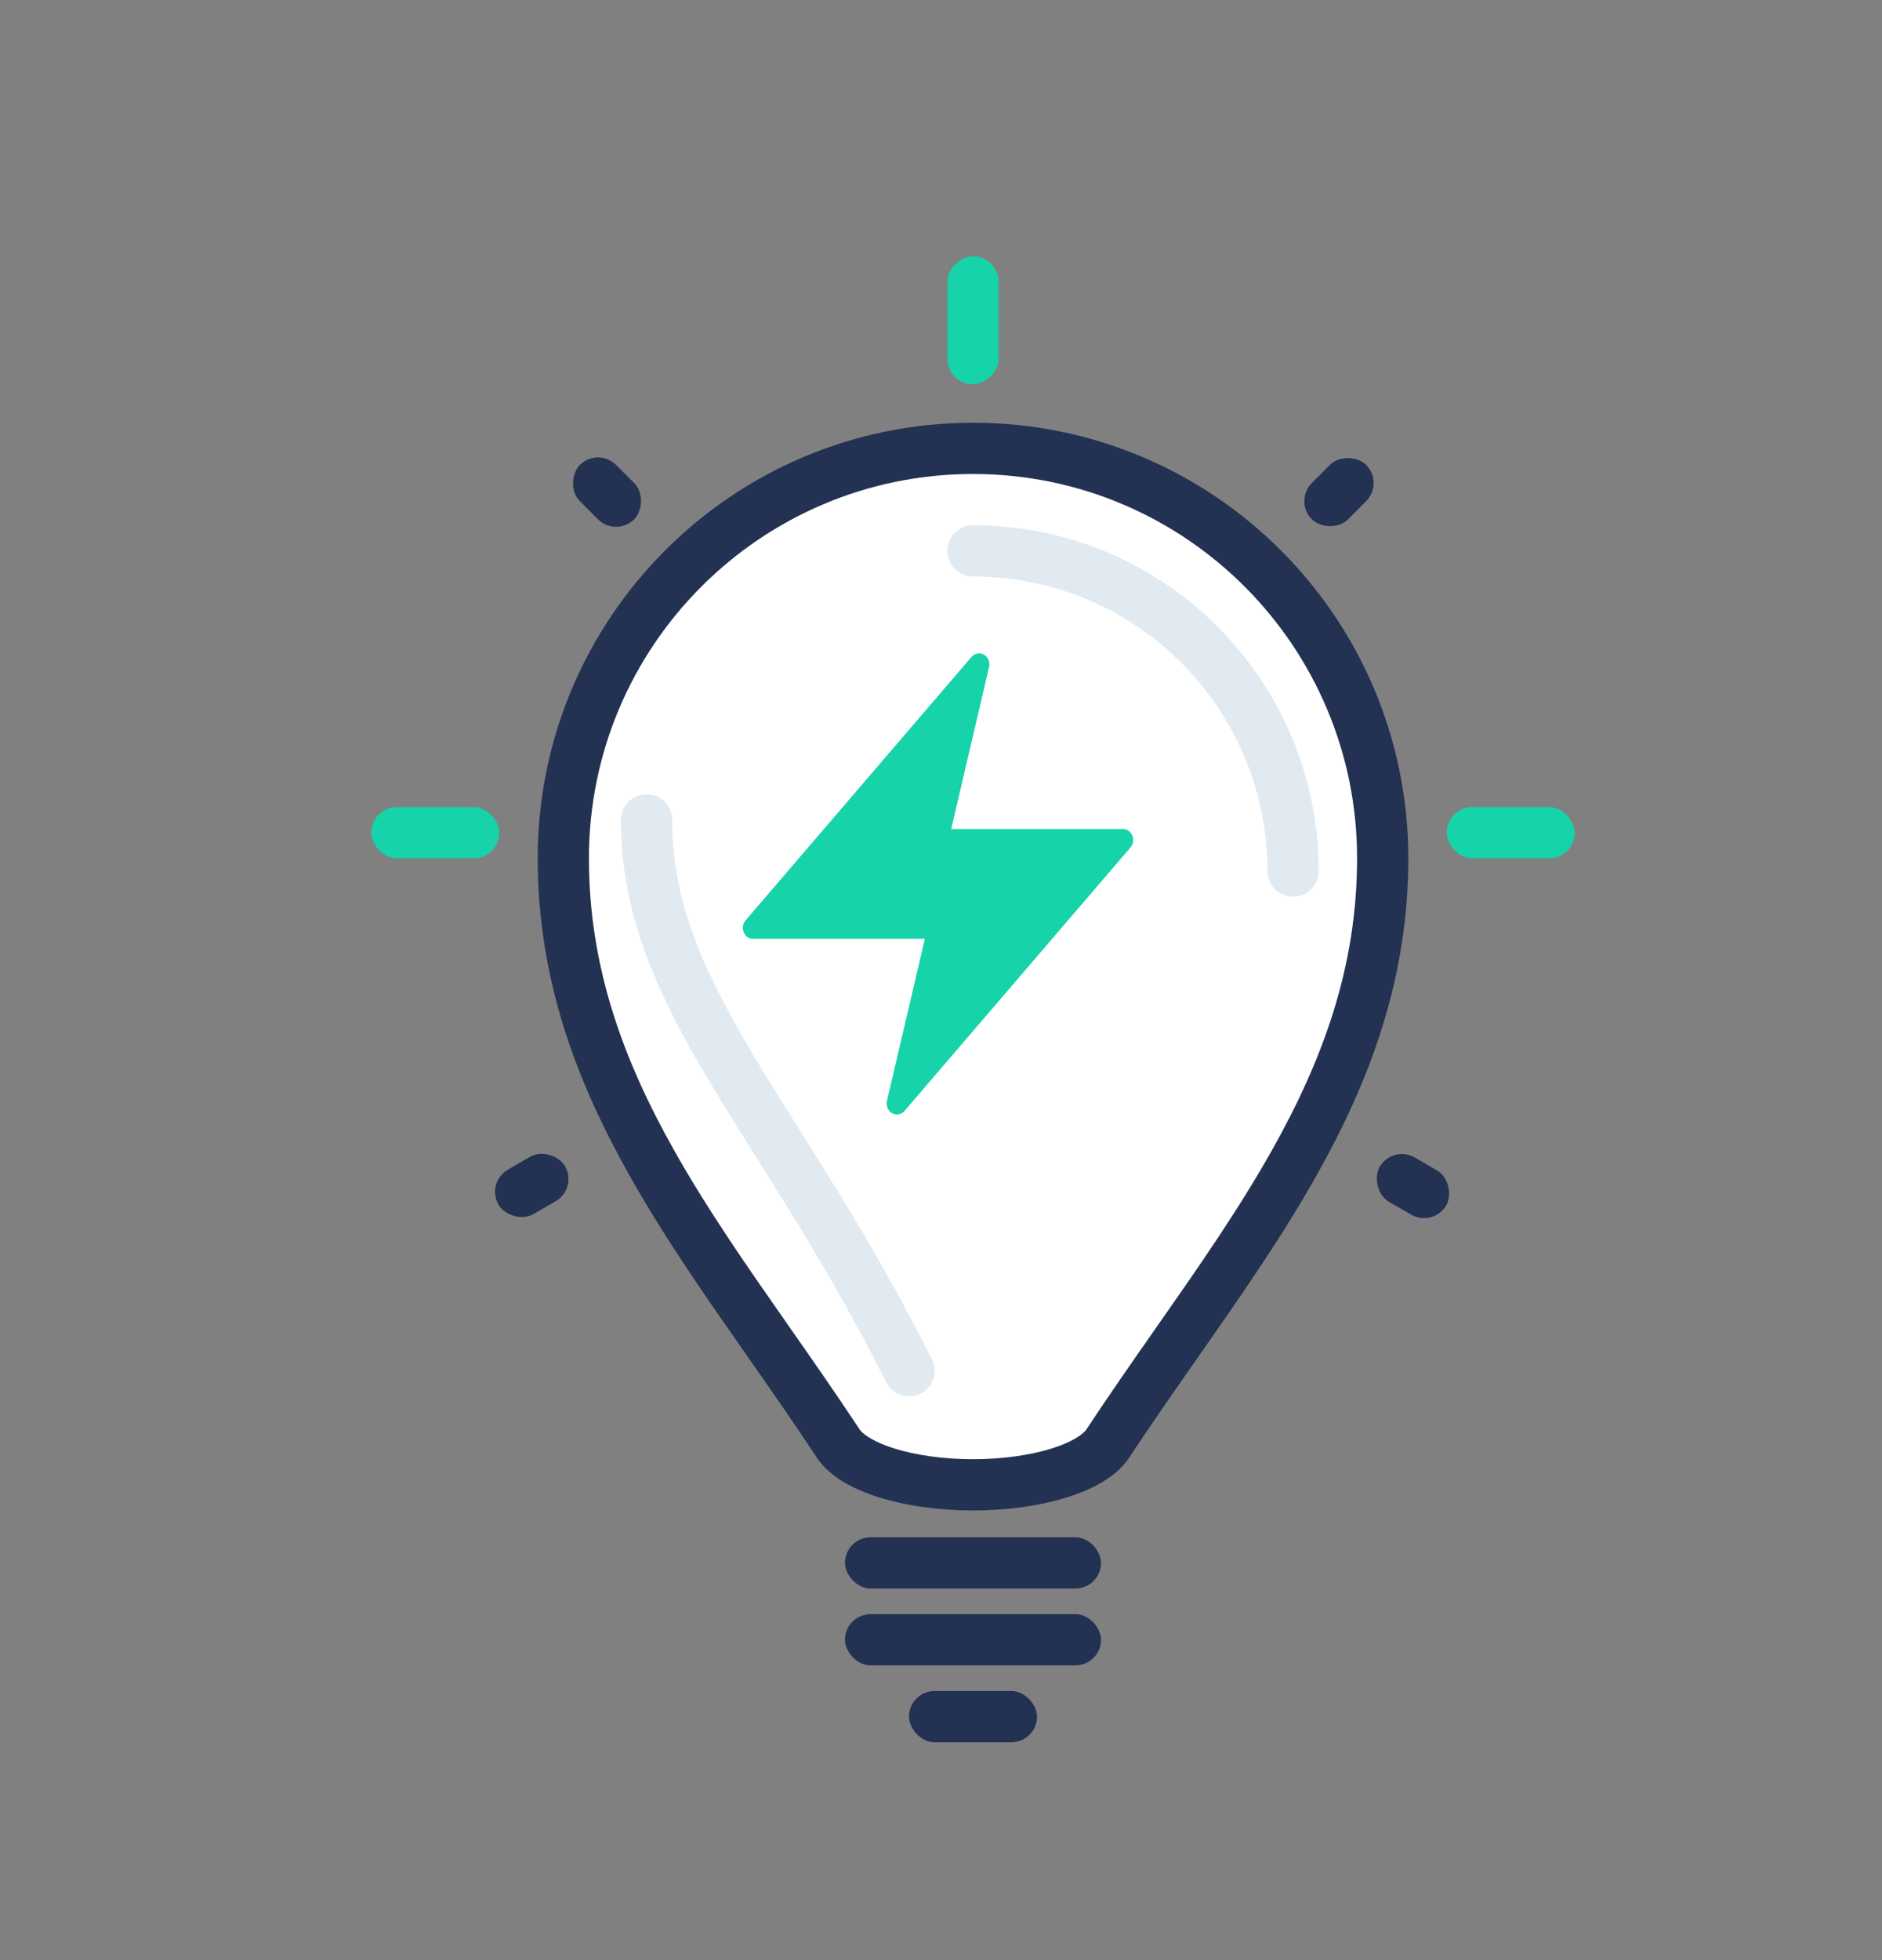
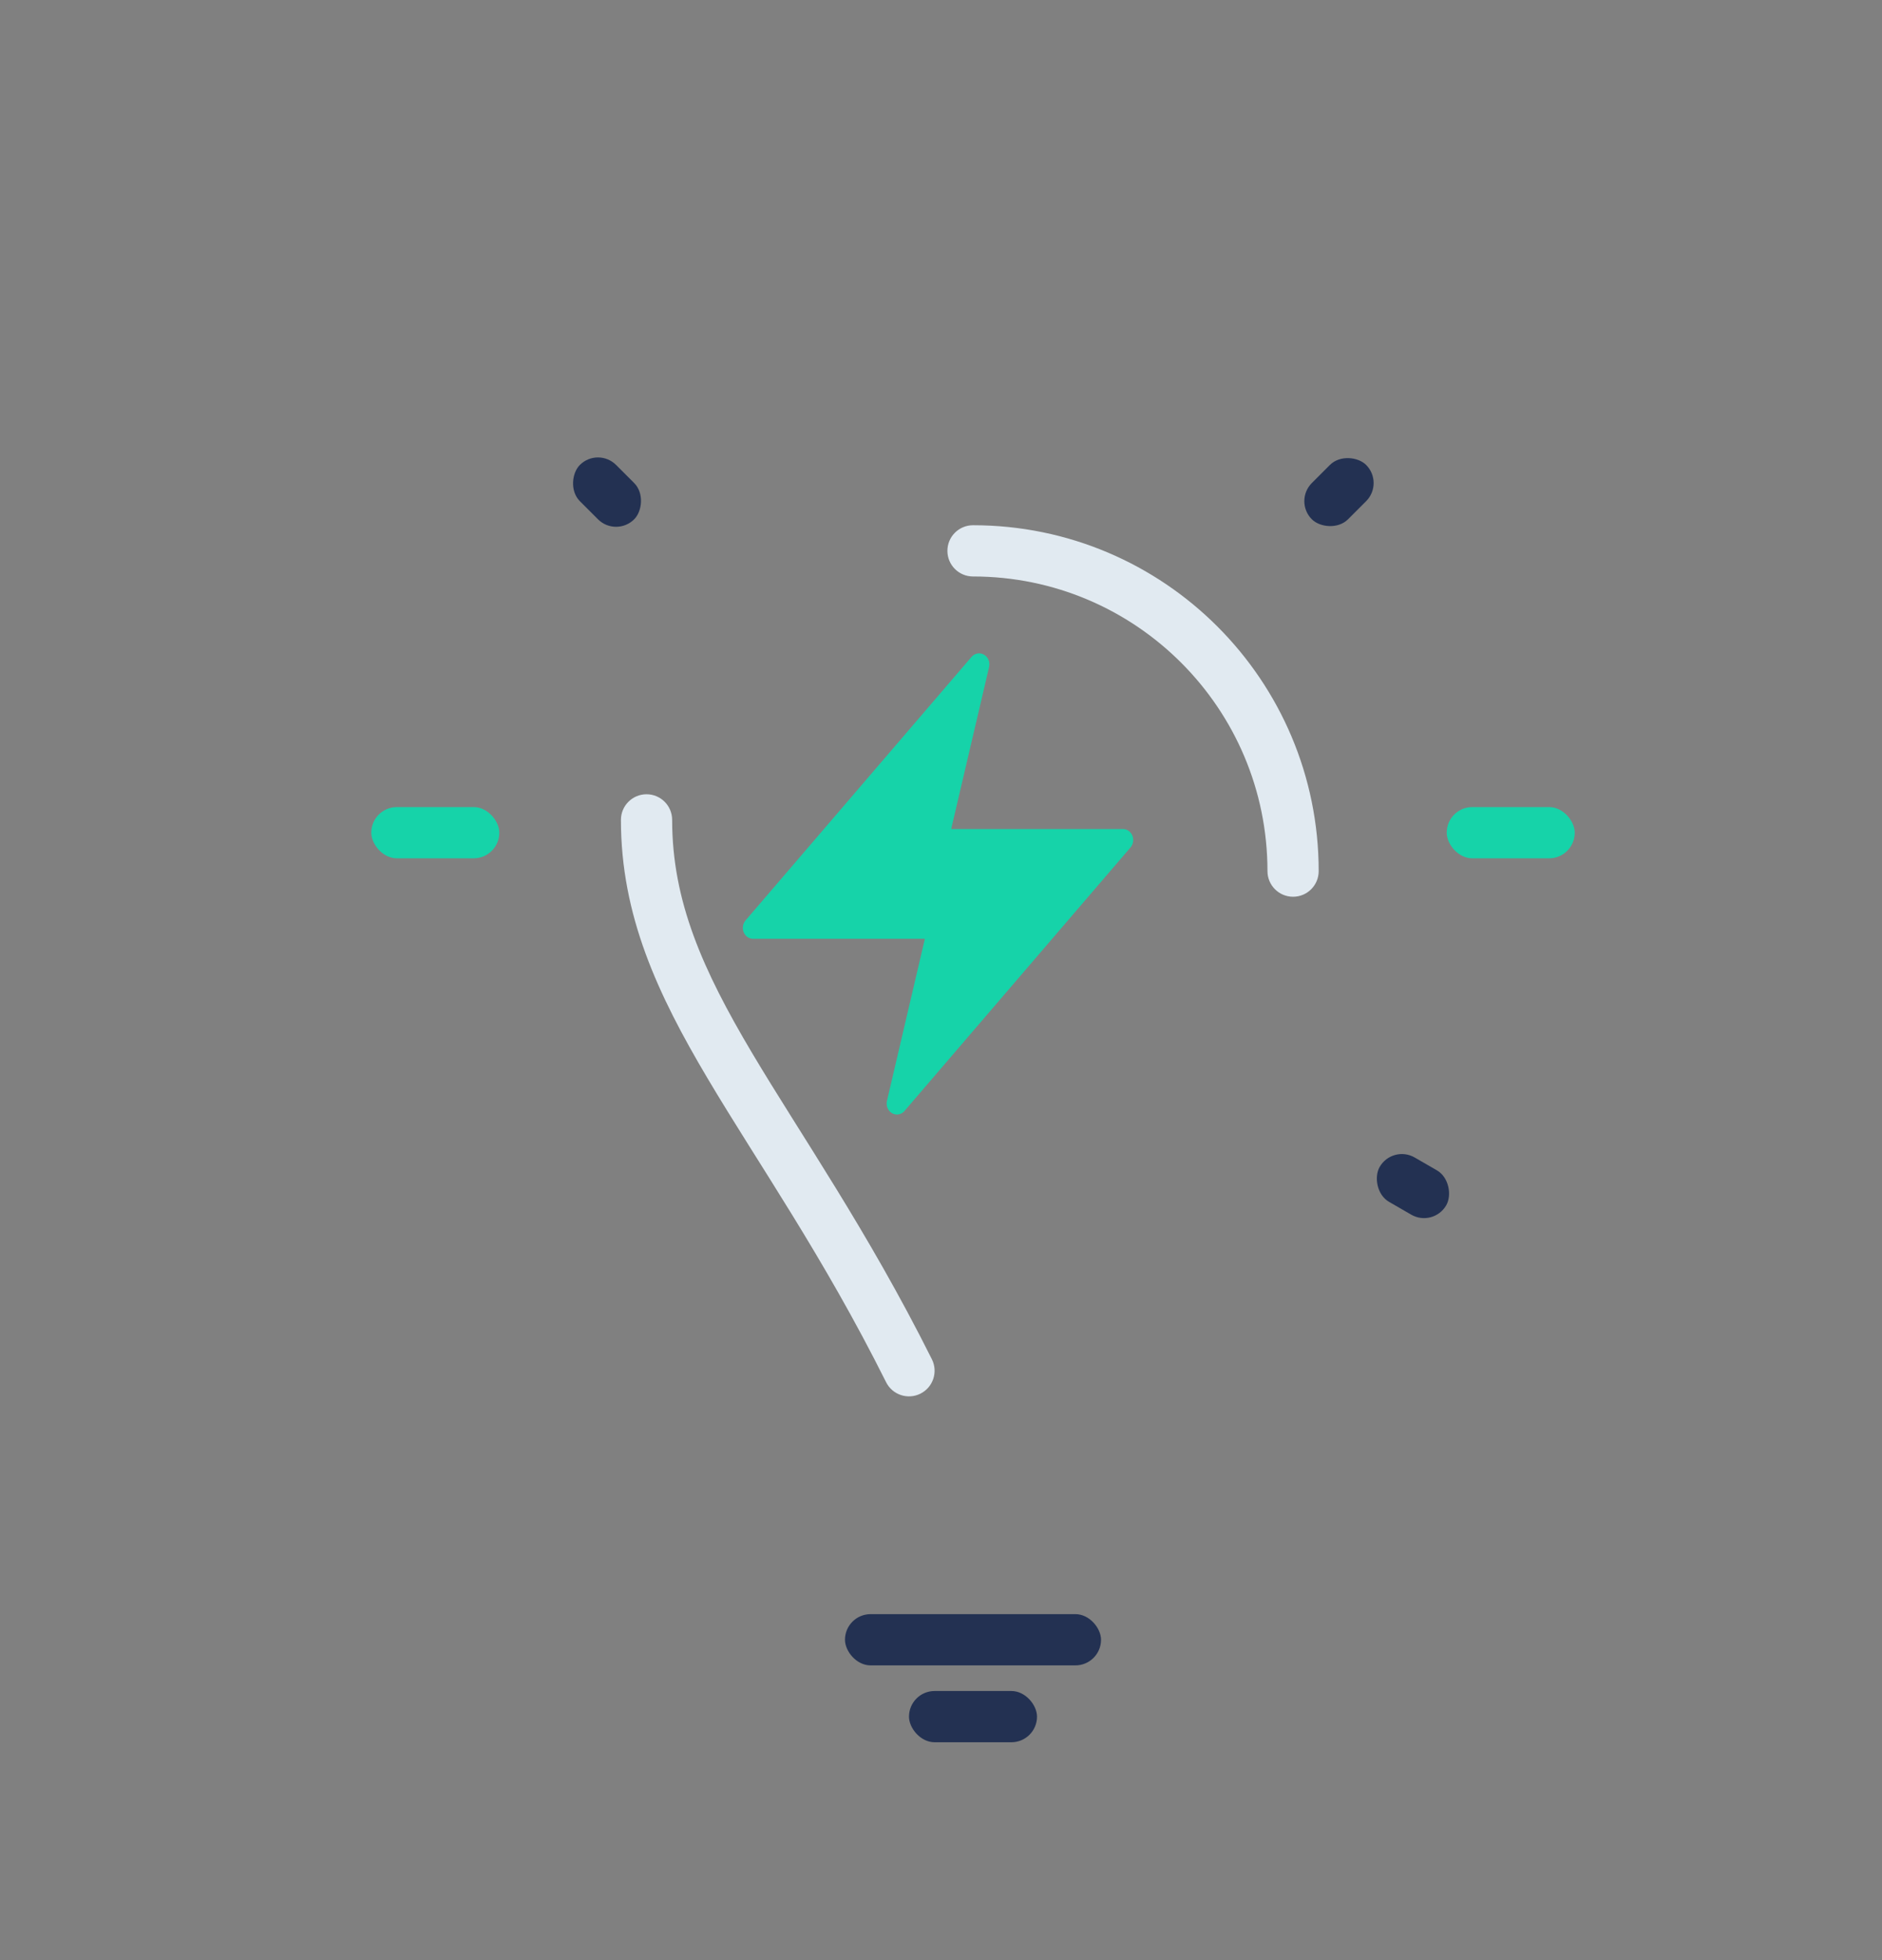
<svg xmlns="http://www.w3.org/2000/svg" width="147" height="153" viewBox="0 0 147 153" fill="none">
  <rect x="0" y="0" width="147" height="153" fill="#808080" stroke="none" />
-   <path d="M108 67C108 75.914 105.185 83.505 101.078 90.795C98.389 95.569 95.236 100.077 91.97 104.746C90.167 107.323 88.329 109.95 86.517 112.698C85.987 113.501 84.762 114.341 82.761 114.971C80.823 115.582 78.437 115.905 76 115.905C73.563 115.905 71.177 115.582 69.239 114.971C67.238 114.341 66.013 113.501 65.483 112.698C63.67 109.95 61.833 107.323 60.03 104.746C56.764 100.077 53.611 95.569 50.922 90.795C46.815 83.505 44 75.914 44 67C44 49.327 58.327 35 76 35C93.673 35 108 49.327 108 67Z" fill="white" stroke="#233152" stroke-width="4" />
  <path d="M69.211 107.894C69.705 108.882 70.906 109.283 71.894 108.789C72.882 108.295 73.283 107.094 72.789 106.106L69.211 107.894ZM52.5 64C52.5 62.895 51.605 62 50.5 62C49.395 62 48.5 62.895 48.5 64L52.5 64ZM72.789 106.106C67.749 96.027 62.5 88.521 58.72 82.156C54.894 75.715 52.5 70.35 52.5 64L48.5 64C48.5 71.457 51.356 77.593 55.28 84.199C59.25 90.882 64.251 97.973 69.211 107.894L72.789 106.106Z" fill="#E1EAF1" />
  <path d="M76 41C74.895 41 74 41.895 74 43C74 44.105 74.895 45 76 45L76 41ZM99 68C99 69.105 99.895 70 101 70C102.105 70 103 69.105 103 68L99 68ZM76 45C88.703 45 99 55.297 99 68L103 68C103 53.088 90.912 41 76 41L76 45Z" fill="#E1EAF1" />
-   <rect x="66" y="120" width="20" height="4" rx="2" fill="#233152" />
-   <rect x="74" y="30" width="10" height="4" rx="2" transform="rotate(-90 74 30)" fill="#16D3A9" />
  <rect x="101.05" y="39.121" width="6" height="4" rx="2" transform="rotate(-45 101.05 39.121)" fill="#233152" />
  <rect x="48.121" y="41.95" width="6" height="4" rx="2" transform="rotate(-135 48.121 41.95)" fill="#233152" />
  <rect x="123" y="67" width="10" height="4" rx="2" transform="rotate(180 123 67)" fill="#16D3A9" />
  <rect x="39" y="67" width="10" height="4" rx="2" transform="rotate(180 39 67)" fill="#16D3A9" />
  <rect x="111.962" y="95.818" width="6" height="4" rx="2" transform="rotate(-150 111.962 95.818)" fill="#233152" />
-   <rect x="37.938" y="92.303" width="6" height="4" rx="2" transform="rotate(-30 37.938 92.303)" fill="#233152" />
  <rect x="66" y="126" width="20" height="4" rx="2" fill="#233152" />
  <rect x="71" y="132" width="10" height="4" rx="2" fill="#233152" />
  <path d="M70.057 87C69.928 87 69.798 86.966 69.678 86.898C69.354 86.712 69.19 86.315 69.279 85.935L72.24 73.286H58.824C58.506 73.286 58.217 73.085 58.089 72.774C57.961 72.463 58.017 72.1 58.232 71.849L75.885 51.278C76.134 50.989 76.534 50.916 76.857 51.102C77.18 51.288 77.345 51.685 77.256 52.065L74.295 64.714H87.711C88.029 64.714 88.318 64.915 88.446 65.226C88.574 65.538 88.517 65.9 88.303 66.151L70.649 86.722C70.493 86.904 70.277 87 70.057 87Z" fill="#16D3A9" />
</svg>